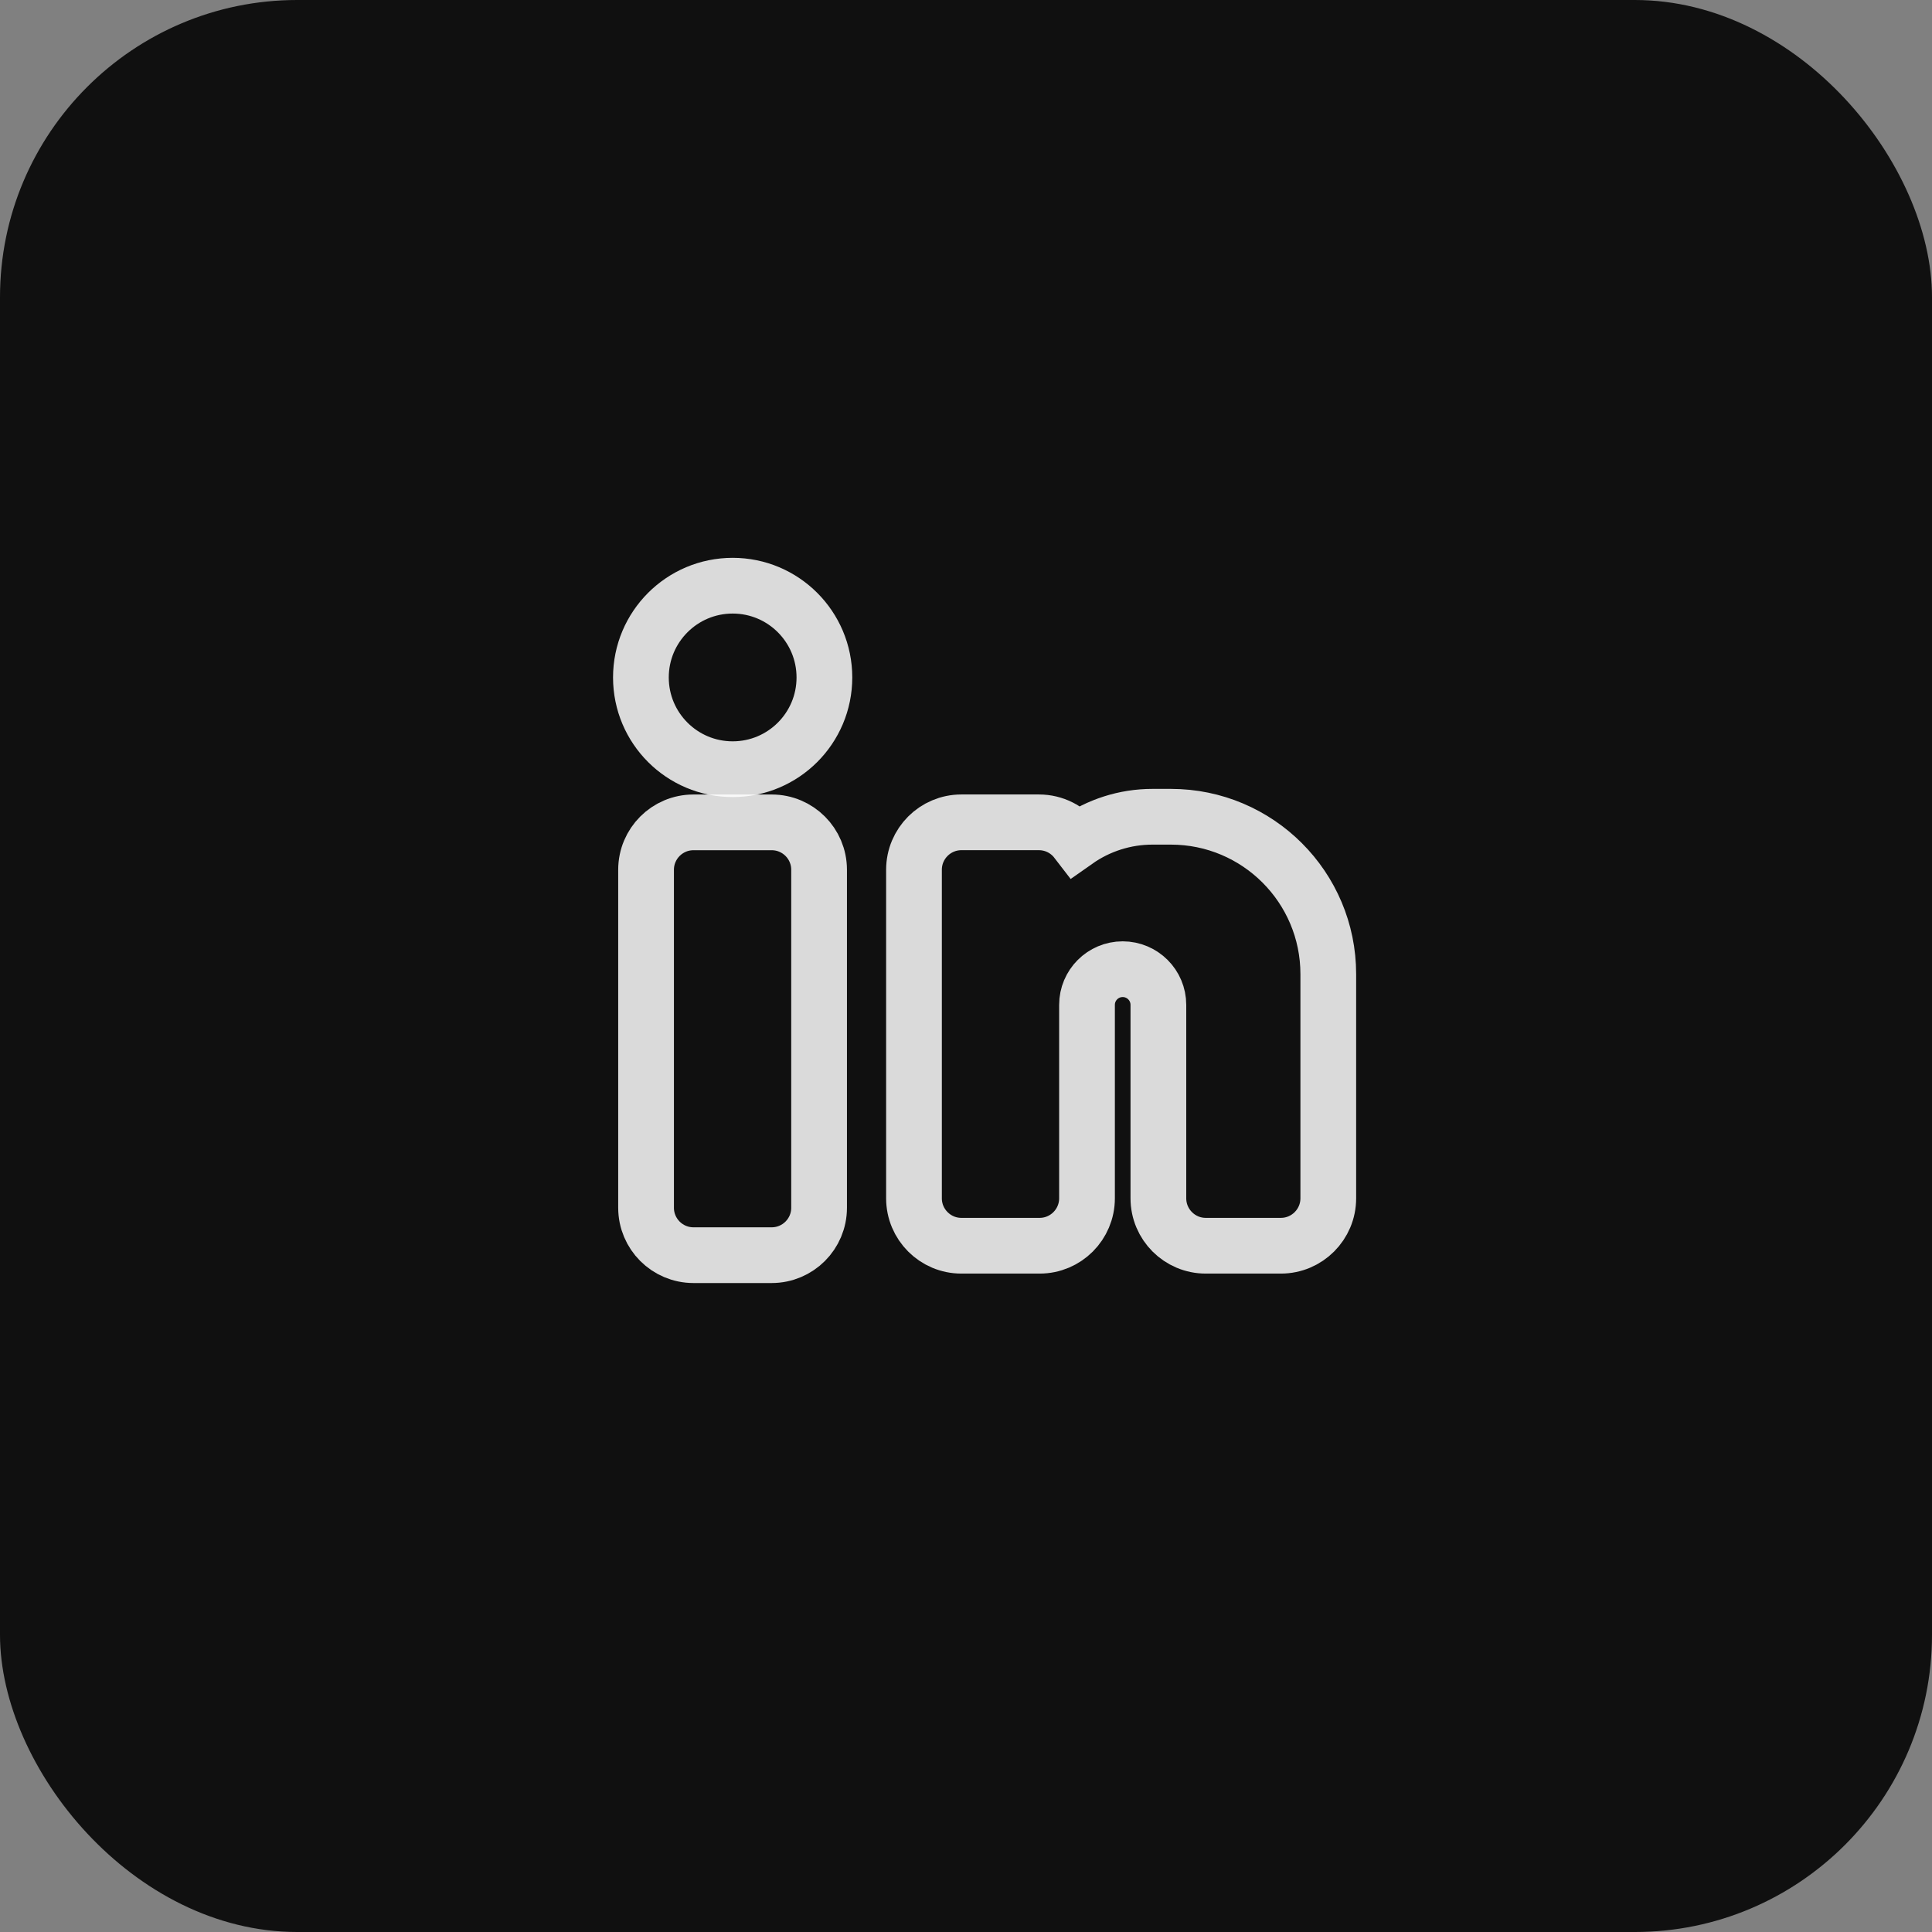
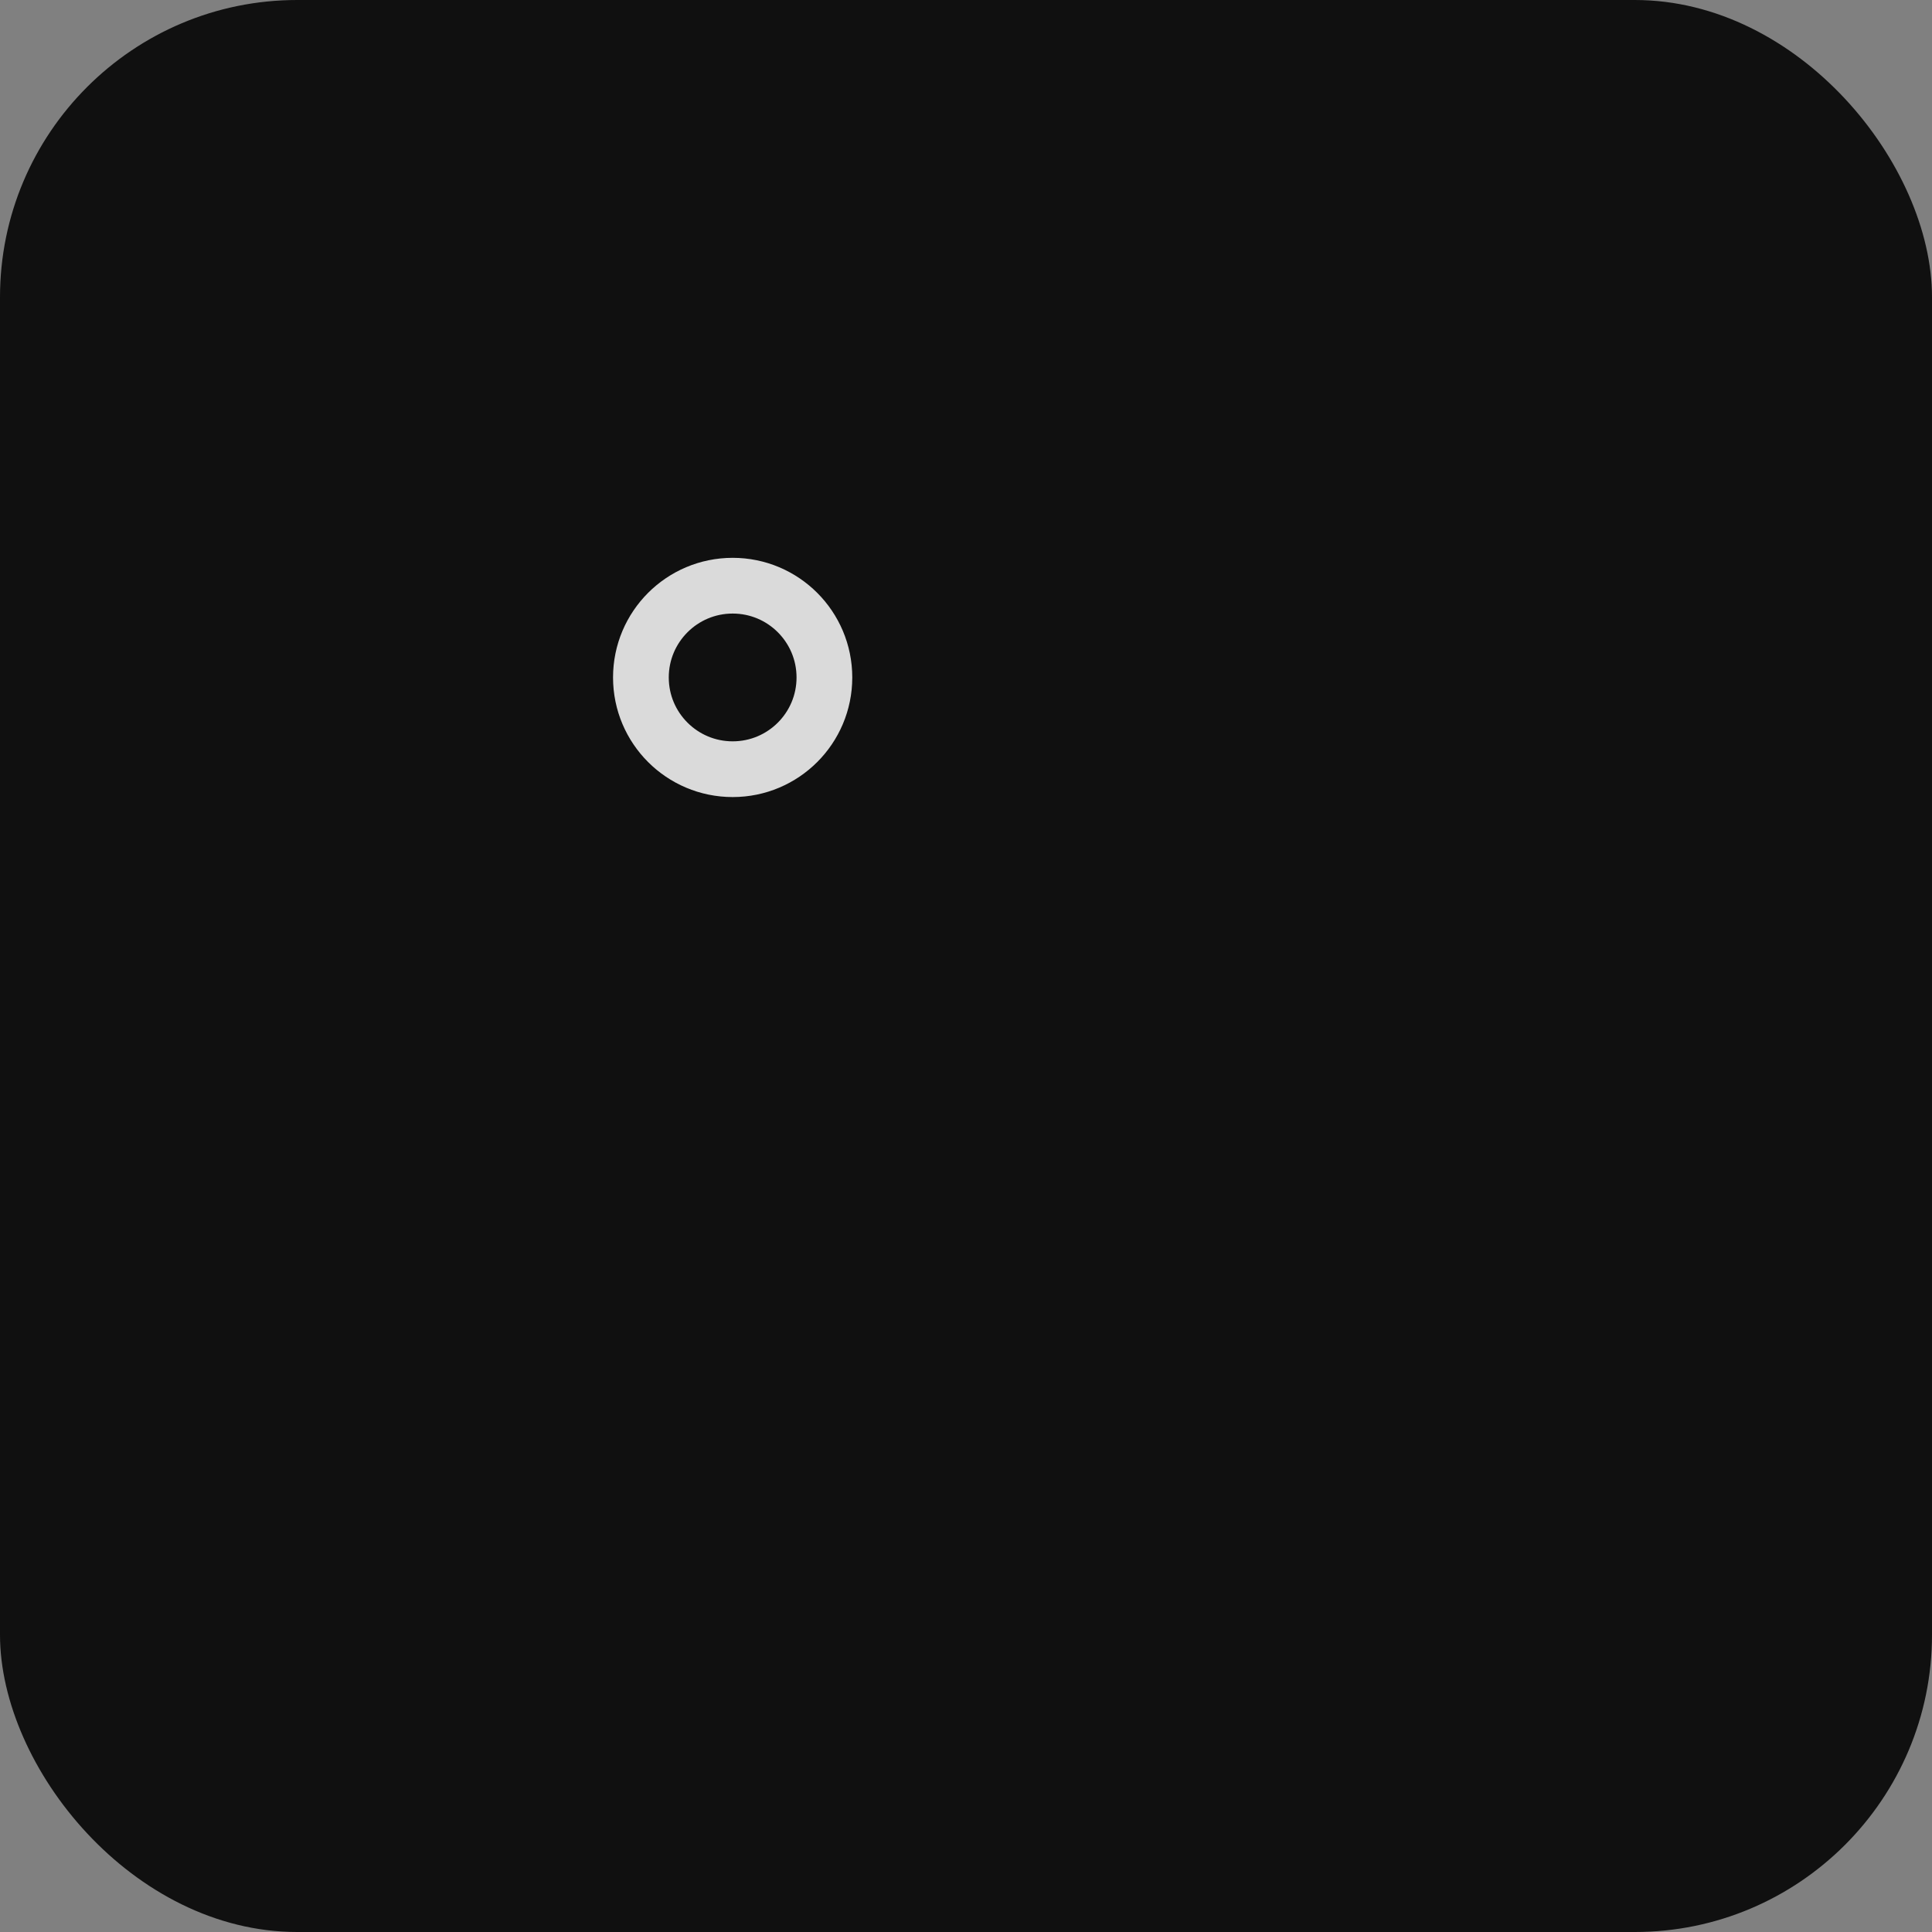
<svg xmlns="http://www.w3.org/2000/svg" width="52" height="52" viewBox="0 0 52 52" fill="none">
  <rect x="0" y="0" width="52" height="52" fill="#808080" stroke="none" />
  <rect width="52" height="52" rx="8" fill="#101010" />
-   <path d="M18.665 22.134C17.96 22.134 17.389 22.705 17.389 23.41V32.507C17.389 33.212 17.96 33.783 18.665 33.783H20.77C21.475 33.783 22.046 33.212 22.046 32.507V23.41C22.046 22.705 21.475 22.134 20.77 22.134H18.665Z" stroke="white" stroke-opacity="0.84" stroke-width="1.5" />
-   <path d="M19.72 15.764C18.356 15.764 17.25 16.87 17.25 18.234C17.25 19.598 18.356 20.703 19.72 20.703C21.084 20.703 22.189 19.598 22.189 18.234C22.189 16.87 21.084 15.764 19.72 15.764Z" stroke="white" stroke-opacity="0.84" stroke-width="1.5" />
-   <path d="M27.962 22.133H25.876C25.171 22.133 24.6 22.705 24.6 23.41V32.252C24.6 32.957 25.171 33.529 25.876 33.529H27.981C28.686 33.529 29.257 32.957 29.257 32.252V27.046C29.257 26.516 29.687 26.086 30.217 26.086C30.748 26.086 31.178 26.516 31.178 27.046V32.252C31.178 32.957 31.749 33.529 32.454 33.529H34.474C35.179 33.529 35.751 32.957 35.751 32.252V26.219C35.751 23.88 33.854 21.983 31.514 21.983H31.019C30.28 21.983 29.567 22.213 28.973 22.631C28.74 22.328 28.374 22.133 27.962 22.133Z" stroke="white" stroke-opacity="0.84" stroke-width="1.5" />
+   <path d="M19.72 15.764C18.356 15.764 17.25 16.87 17.25 18.234C17.25 19.598 18.356 20.703 19.72 20.703C21.084 20.703 22.189 19.598 22.189 18.234C22.189 16.87 21.084 15.764 19.72 15.764" stroke="white" stroke-opacity="0.84" stroke-width="1.5" />
</svg>